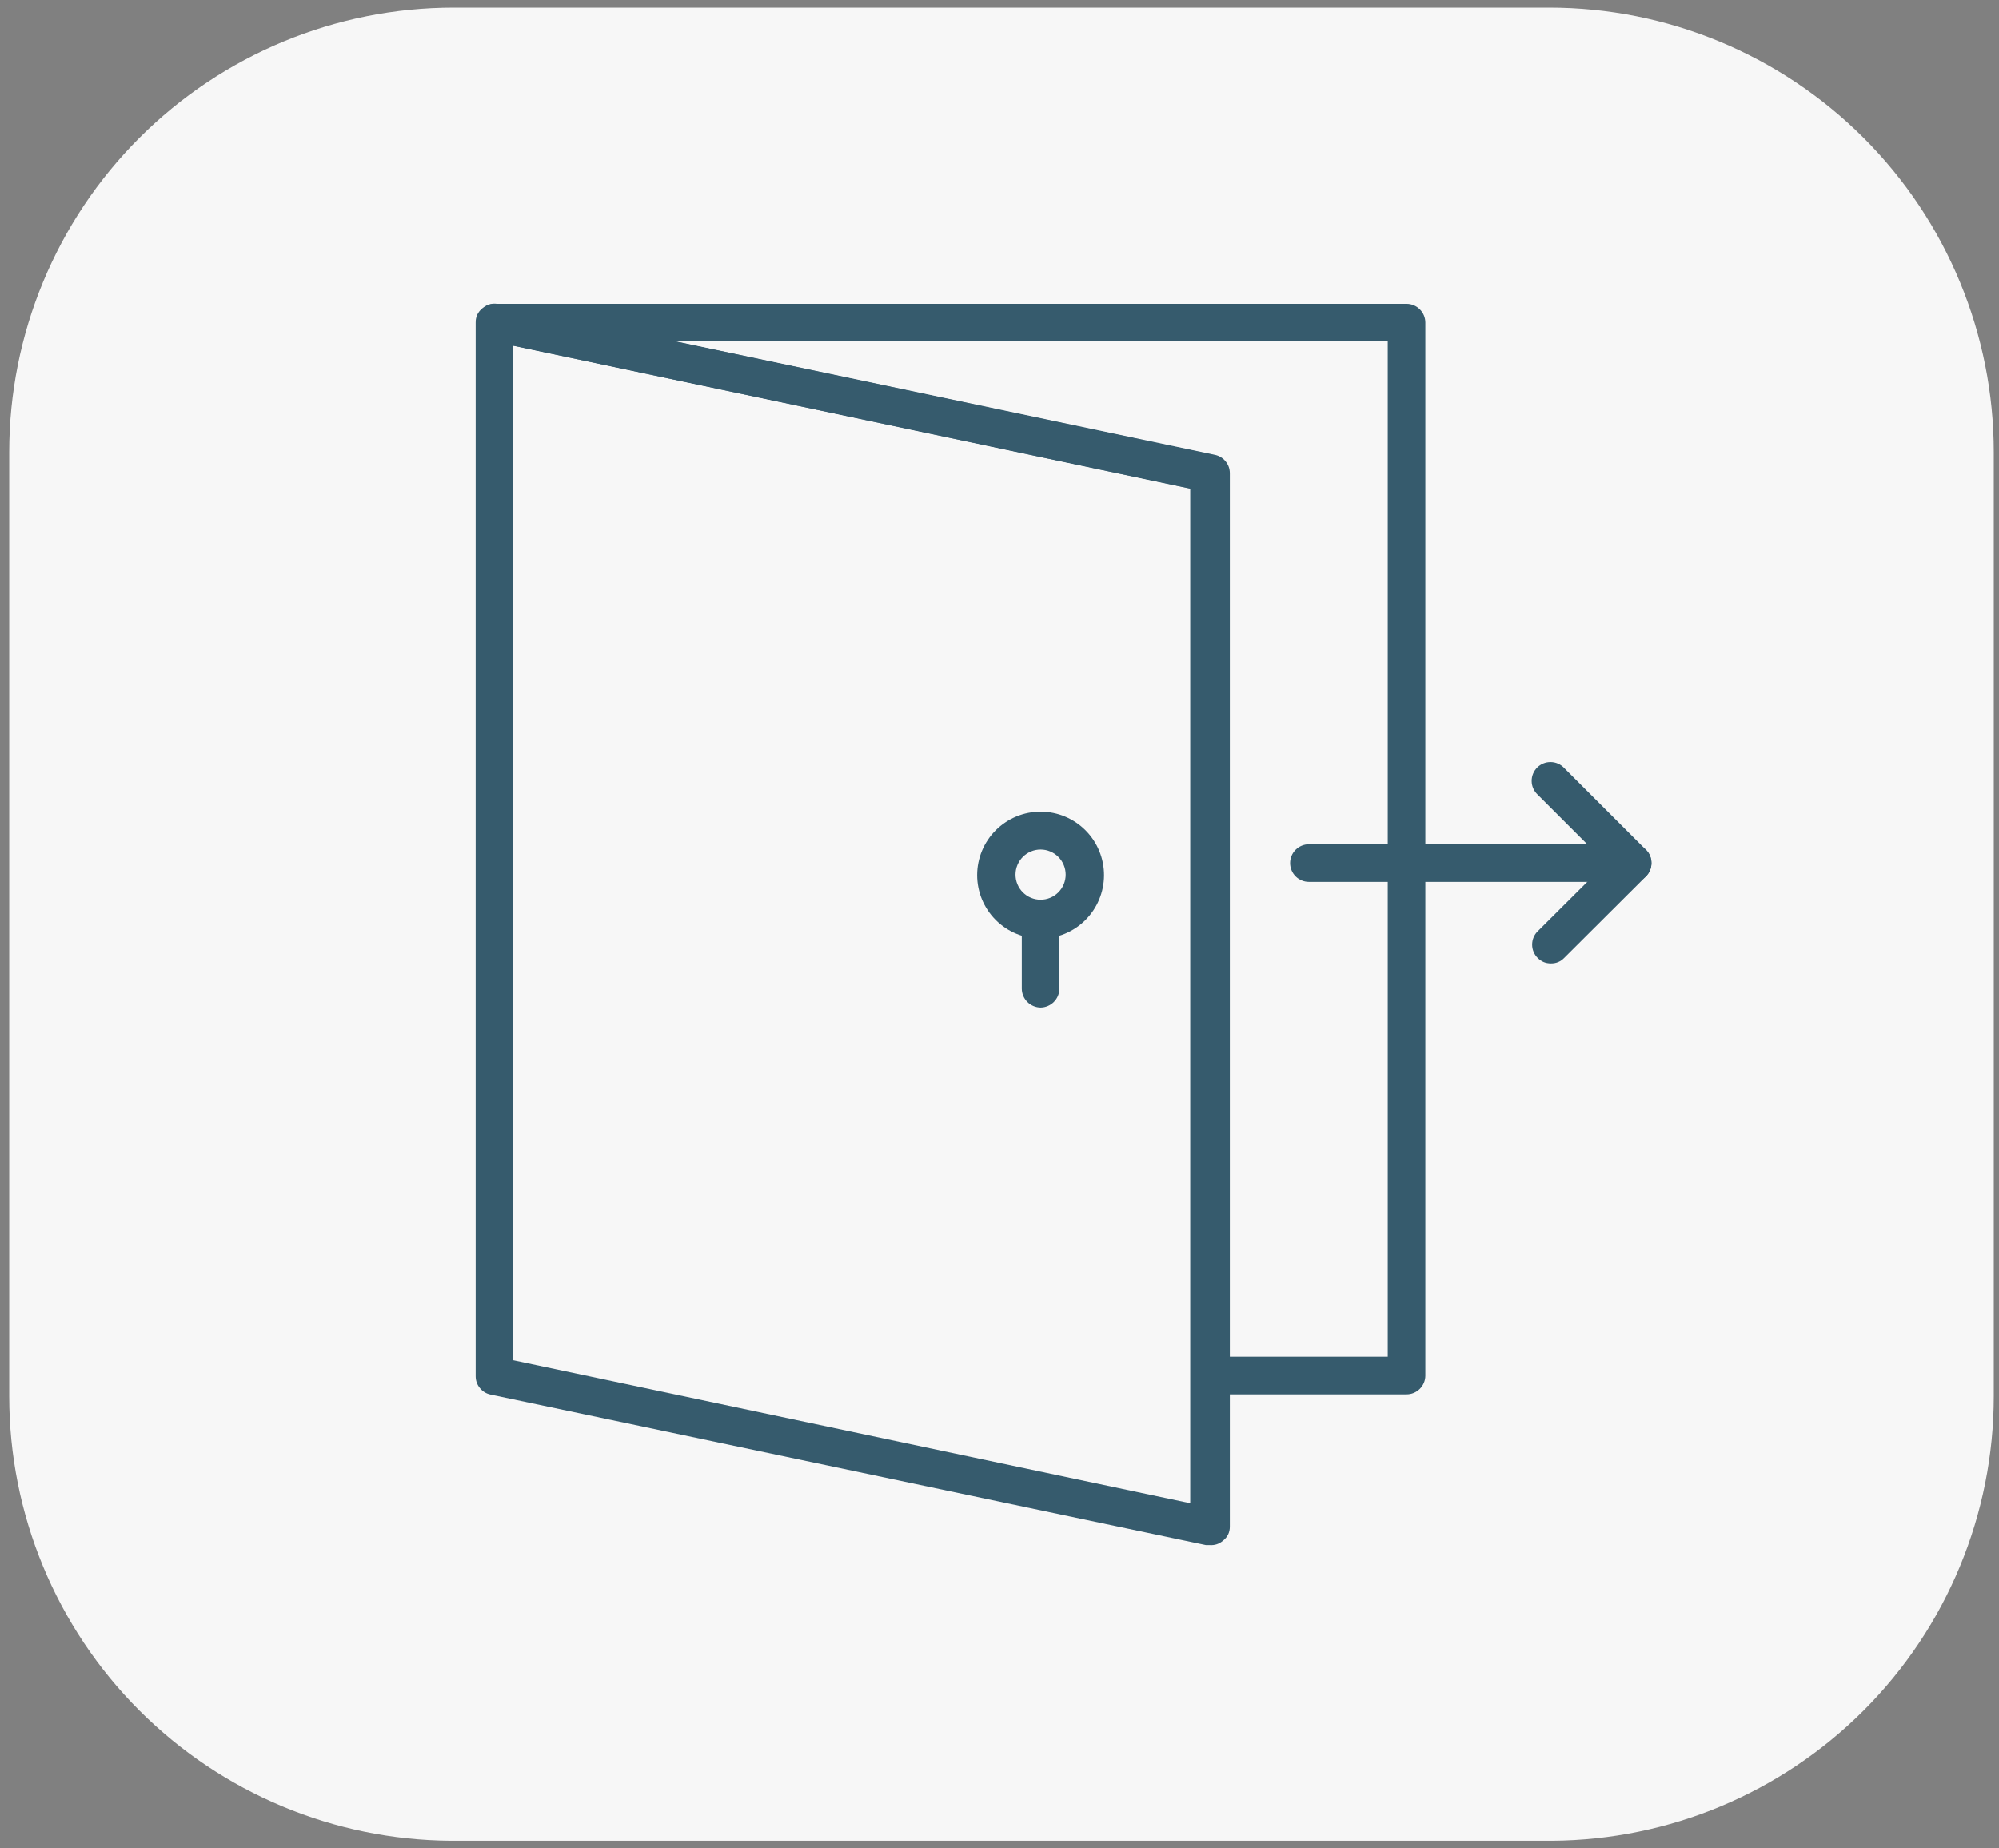
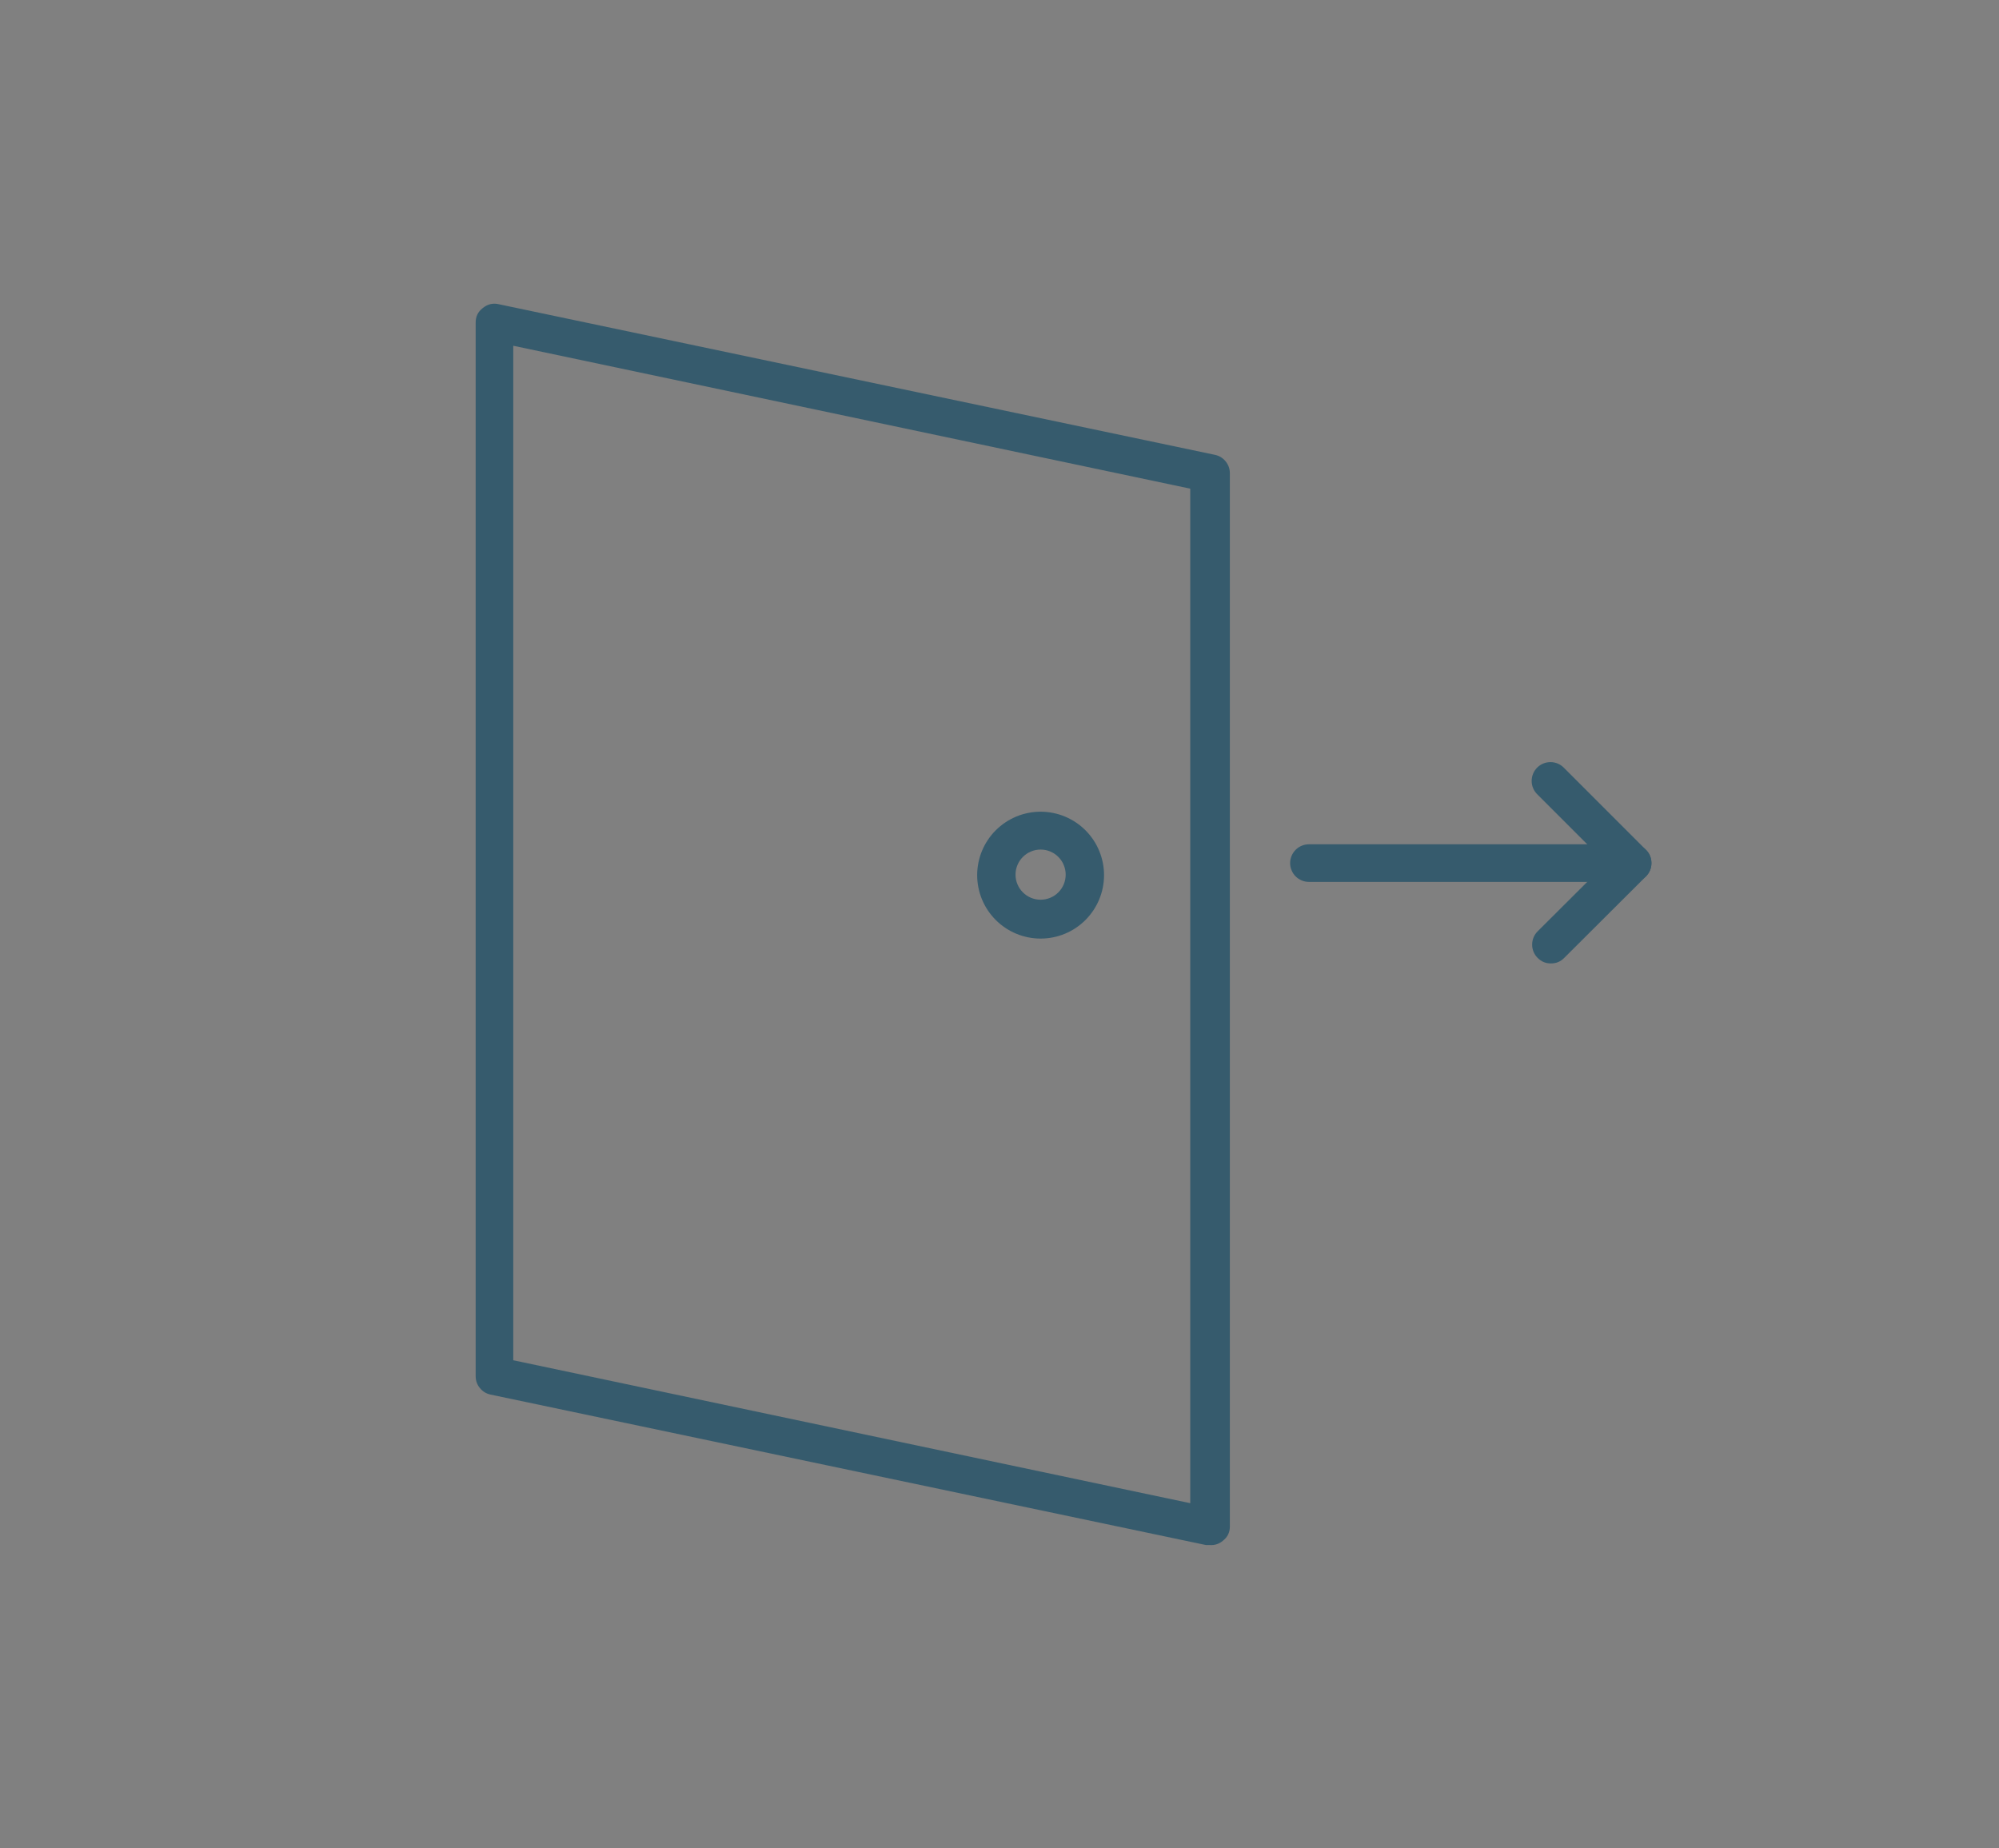
<svg xmlns="http://www.w3.org/2000/svg" clip-rule="evenodd" fill="#000000" fill-rule="evenodd" height="159" stroke-linejoin="round" stroke-miterlimit="2" viewBox="0 0 172 159" width="172">
  <rect x="0" y="0" width="172" height="159" fill="#808080" stroke="none" />
  <g>
    <g>
-       <path d="M0 0H170.758V157.722H0z" fill="none" transform="translate(.793 .653)" />
      <g>
-         <path d="M38.25,0.001C28.105,0.001 18.376,4.03 11.203,11.204C4.03,18.376 0,28.106 0,38.251L0,119.472C0,129.617 4.03,139.346 11.203,146.519C18.315,153.631 27.94,157.654 37.991,157.722L132.767,157.722C142.818,157.654 152.443,153.631 159.556,146.519C166.729,139.346 170.758,129.617 170.758,119.472L170.758,38.251C170.758,28.106 166.729,18.376 159.556,11.204C152.382,4.03 142.653,0.001 132.508,0.001L38.25,0.001Z" fill="#f7f7f7" fill-rule="nonzero" transform="translate(.793 .653)" />
-       </g>
+         </g>
      <g>
        <g>
-           <path d="M0,97.937L-17.655,97.937C-17.878,97.934 -18.092,97.889 -18.298,97.802C-18.503,97.715 -18.685,97.593 -18.843,97.436C-19,97.278 -19.123,97.096 -19.209,96.891C-19.296,96.685 -19.341,96.471 -19.344,96.248L-19.344,16.597L-82.262,3.333C-82.462,3.288 -82.647,3.207 -82.818,3.092C-82.988,2.978 -83.133,2.837 -83.252,2.67C-83.372,2.503 -83.458,2.321 -83.51,2.123C-83.563,1.924 -83.579,1.723 -83.558,1.519C-83.538,1.315 -83.481,1.121 -83.39,0.937C-83.299,0.753 -83.178,0.592 -83.027,0.452C-82.877,0.312 -82.707,0.204 -82.517,0.126C-82.327,0.048 -82.13,0.006 -81.925,0L0,0C0.224,0 0.439,0.043 0.646,0.129C0.854,0.215 1.036,0.337 1.194,0.496C1.353,0.654 1.475,0.836 1.561,1.043C1.646,1.25 1.689,1.466 1.689,1.69L1.689,96.27C1.687,96.493 1.641,96.706 1.554,96.91C1.467,97.114 1.345,97.294 1.187,97.45C1.028,97.606 0.847,97.726 0.642,97.811C0.436,97.895 0.223,97.937 0,97.937M-15.966,94.559L-1.688,94.559L-1.688,3.378L-65.711,3.378L-17.317,13.58C-16.926,13.66 -16.604,13.854 -16.351,14.163C-16.097,14.471 -15.969,14.825 -15.966,15.224L-15.966,94.559Z" fill="#365b6d" fill-rule="nonzero" transform="matrix(.958 0 0 .958 121.024 26.143)" />
-         </g>
+           </g>
        <g>
-           <path d="M0,9.571C-0.223,9.568 -0.438,9.523 -0.643,9.436C-0.848,9.349 -1.03,9.227 -1.188,9.07C-1.346,8.912 -1.468,8.73 -1.555,8.525C-1.641,8.319 -1.686,8.105 -1.689,7.883L-1.689,1.689C-1.689,1.466 -1.646,1.25 -1.561,1.043C-1.475,0.836 -1.353,0.653 -1.194,0.495C-1.036,0.337 -0.853,0.215 -0.646,0.129C-0.439,0.043 -0.224,0 0,0C0.224,0 0.439,0.043 0.646,0.129C0.854,0.215 1.036,0.337 1.194,0.495C1.353,0.653 1.475,0.836 1.561,1.043C1.646,1.25 1.689,1.466 1.689,1.689L1.689,7.883C1.686,8.105 1.641,8.319 1.555,8.525C1.468,8.73 1.346,8.912 1.188,9.07C1.03,9.227 0.849,9.349 0.643,9.436C0.438,9.523 0.223,9.568 0,9.571" fill="#365b6d" fill-rule="nonzero" transform="matrix(.958 0 0 .958 89.537 77.515)" />
-         </g>
+           </g>
        <g>
          <path d="M0,11.396C-0.375,11.396 -0.745,11.359 -1.112,11.286C-1.479,11.212 -1.836,11.104 -2.182,10.961C-2.528,10.818 -2.856,10.642 -3.167,10.434C-3.479,10.225 -3.767,9.989 -4.031,9.724C-4.296,9.459 -4.532,9.171 -4.74,8.86C-4.947,8.548 -5.123,8.219 -5.266,7.874C-5.409,7.527 -5.517,7.17 -5.589,6.803C-5.662,6.436 -5.698,6.065 -5.697,5.691C-5.697,5.316 -5.66,4.946 -5.586,4.579C-5.513,4.211 -5.404,3.855 -5.26,3.509C-5.116,3.164 -4.94,2.835 -4.731,2.524C-4.523,2.213 -4.286,1.925 -4.021,1.662C-3.755,1.397 -3.467,1.162 -3.155,0.955C-2.843,0.747 -2.514,0.572 -2.168,0.429C-1.822,0.287 -1.465,0.179 -1.098,0.108C-0.73,0.036 -0.359,0 0.015,0C0.39,0.001 0.76,0.04 1.127,0.114C1.494,0.187 1.851,0.296 2.196,0.441C2.541,0.585 2.869,0.762 3.181,0.971C3.491,1.18 3.778,1.417 4.042,1.683C4.306,1.949 4.541,2.237 4.748,2.549C4.955,2.861 5.13,3.191 5.271,3.537C5.414,3.883 5.521,4.24 5.592,4.608C5.664,4.975 5.699,5.346 5.697,5.72C5.696,6.094 5.658,6.463 5.584,6.829C5.51,7.195 5.401,7.549 5.257,7.894C5.113,8.239 4.938,8.565 4.729,8.875C4.521,9.185 4.285,9.471 4.021,9.735C3.757,9.998 3.469,10.233 3.158,10.44C2.848,10.647 2.521,10.822 2.175,10.964C1.83,11.107 1.475,11.214 1.109,11.287C0.743,11.359 0.373,11.396 0,11.396M0,3.401C-0.299,3.401 -0.586,3.458 -0.862,3.573C-1.138,3.687 -1.381,3.849 -1.592,4.061C-1.804,4.272 -1.966,4.515 -2.081,4.792C-2.195,5.067 -2.252,5.355 -2.252,5.653C-2.252,5.952 -2.195,6.239 -2.081,6.515C-1.966,6.791 -1.804,7.035 -1.592,7.246C-1.381,7.457 -1.138,7.62 -0.862,7.734C-0.586,7.848 -0.299,7.905 0,7.905C0.299,7.905 0.586,7.848 0.862,7.734C1.138,7.62 1.381,7.457 1.592,7.246C1.804,7.035 1.966,6.791 2.081,6.515C2.194,6.239 2.252,5.952 2.252,5.653C2.252,5.355 2.194,5.067 2.08,4.792C1.966,4.515 1.804,4.272 1.592,4.061C1.381,3.849 1.138,3.687 0.862,3.573C0.586,3.458 0.299,3.401 0,3.401" fill="#365b6d" fill-rule="nonzero" transform="matrix(.958 0 0 .958 89.537 69.836)" />
        </g>
        <g>
          <path d="M0,3.378L-29.072,3.378C-29.296,3.378 -29.512,3.335 -29.719,3.249C-29.926,3.163 -30.108,3.042 -30.267,2.884C-30.425,2.725 -30.547,2.542 -30.633,2.335C-30.719,2.128 -30.762,1.913 -30.762,1.69C-30.762,1.465 -30.719,1.25 -30.633,1.043C-30.547,0.836 -30.425,0.653 -30.267,0.495C-30.108,0.336 -29.926,0.214 -29.719,0.129C-29.512,0.043 -29.296,0 -29.072,0L0,0C0.224,0 0.439,0.043 0.646,0.129C0.854,0.214 1.036,0.336 1.194,0.495C1.353,0.653 1.475,0.836 1.561,1.043C1.646,1.25 1.688,1.465 1.688,1.69C1.688,1.913 1.646,2.128 1.561,2.335C1.475,2.542 1.353,2.725 1.194,2.884C1.036,3.042 0.854,3.163 0.646,3.249C0.439,3.335 0.224,3.378 0,3.378" fill="#365b6d" fill-rule="nonzero" transform="matrix(.958 0 0 .958 140.477 72.64)" />
        </g>
        <g>
          <path d="M0,18.078C-0.467,18.081 -0.864,17.916 -1.193,17.583C-1.352,17.425 -1.473,17.242 -1.559,17.035C-1.645,16.828 -1.687,16.613 -1.687,16.39C-1.687,16.166 -1.645,15.95 -1.559,15.744C-1.473,15.537 -1.352,15.354 -1.193,15.196L4.955,9.071L-1.193,2.923C-1.36,2.766 -1.491,2.584 -1.584,2.375C-1.678,2.166 -1.727,1.946 -1.73,1.717C-1.734,1.488 -1.693,1.267 -1.607,1.055C-1.521,0.843 -1.398,0.655 -1.236,0.493C-1.074,0.331 -0.887,0.207 -0.674,0.121C-0.462,0.035 -0.241,-0.005 -0.012,-0.001C0.217,0.003 0.437,0.052 0.646,0.144C0.855,0.238 1.038,0.368 1.194,0.536L8.535,7.877C8.865,8.207 9.03,8.604 9.03,9.071C9.025,9.535 8.86,9.932 8.535,10.265L1.194,17.583C0.867,17.918 0.469,18.083 0,18.078" fill="#365b6d" fill-rule="nonzero" transform="matrix(.958 0 0 .958 133.446 65.571)" />
        </g>
        <g>
          <path d="M0,111.548L-0.36,111.548L-64.607,98.036C-64.999,97.956 -65.321,97.762 -65.574,97.454C-65.828,97.146 -65.956,96.791 -65.958,96.392L-65.958,1.767C-65.966,1.226 -65.756,0.791 -65.328,0.46C-64.883,0.089 -64.38,-0.023 -63.819,0.123L0.429,13.634C0.819,13.714 1.142,13.908 1.396,14.217C1.648,14.526 1.776,14.879 1.779,15.278L1.779,109.859C1.787,110.4 1.577,110.834 1.148,111.165C0.816,111.444 0.434,111.571 0,111.548M-62.581,94.951L-1.778,107.787L-1.778,16.674L-62.581,3.839L-62.581,94.951Z" fill="#365b6d" fill-rule="nonzero" transform="matrix(.958 0 0 .958 104.116 26.07)" />
        </g>
      </g>
    </g>
  </g>
</svg>